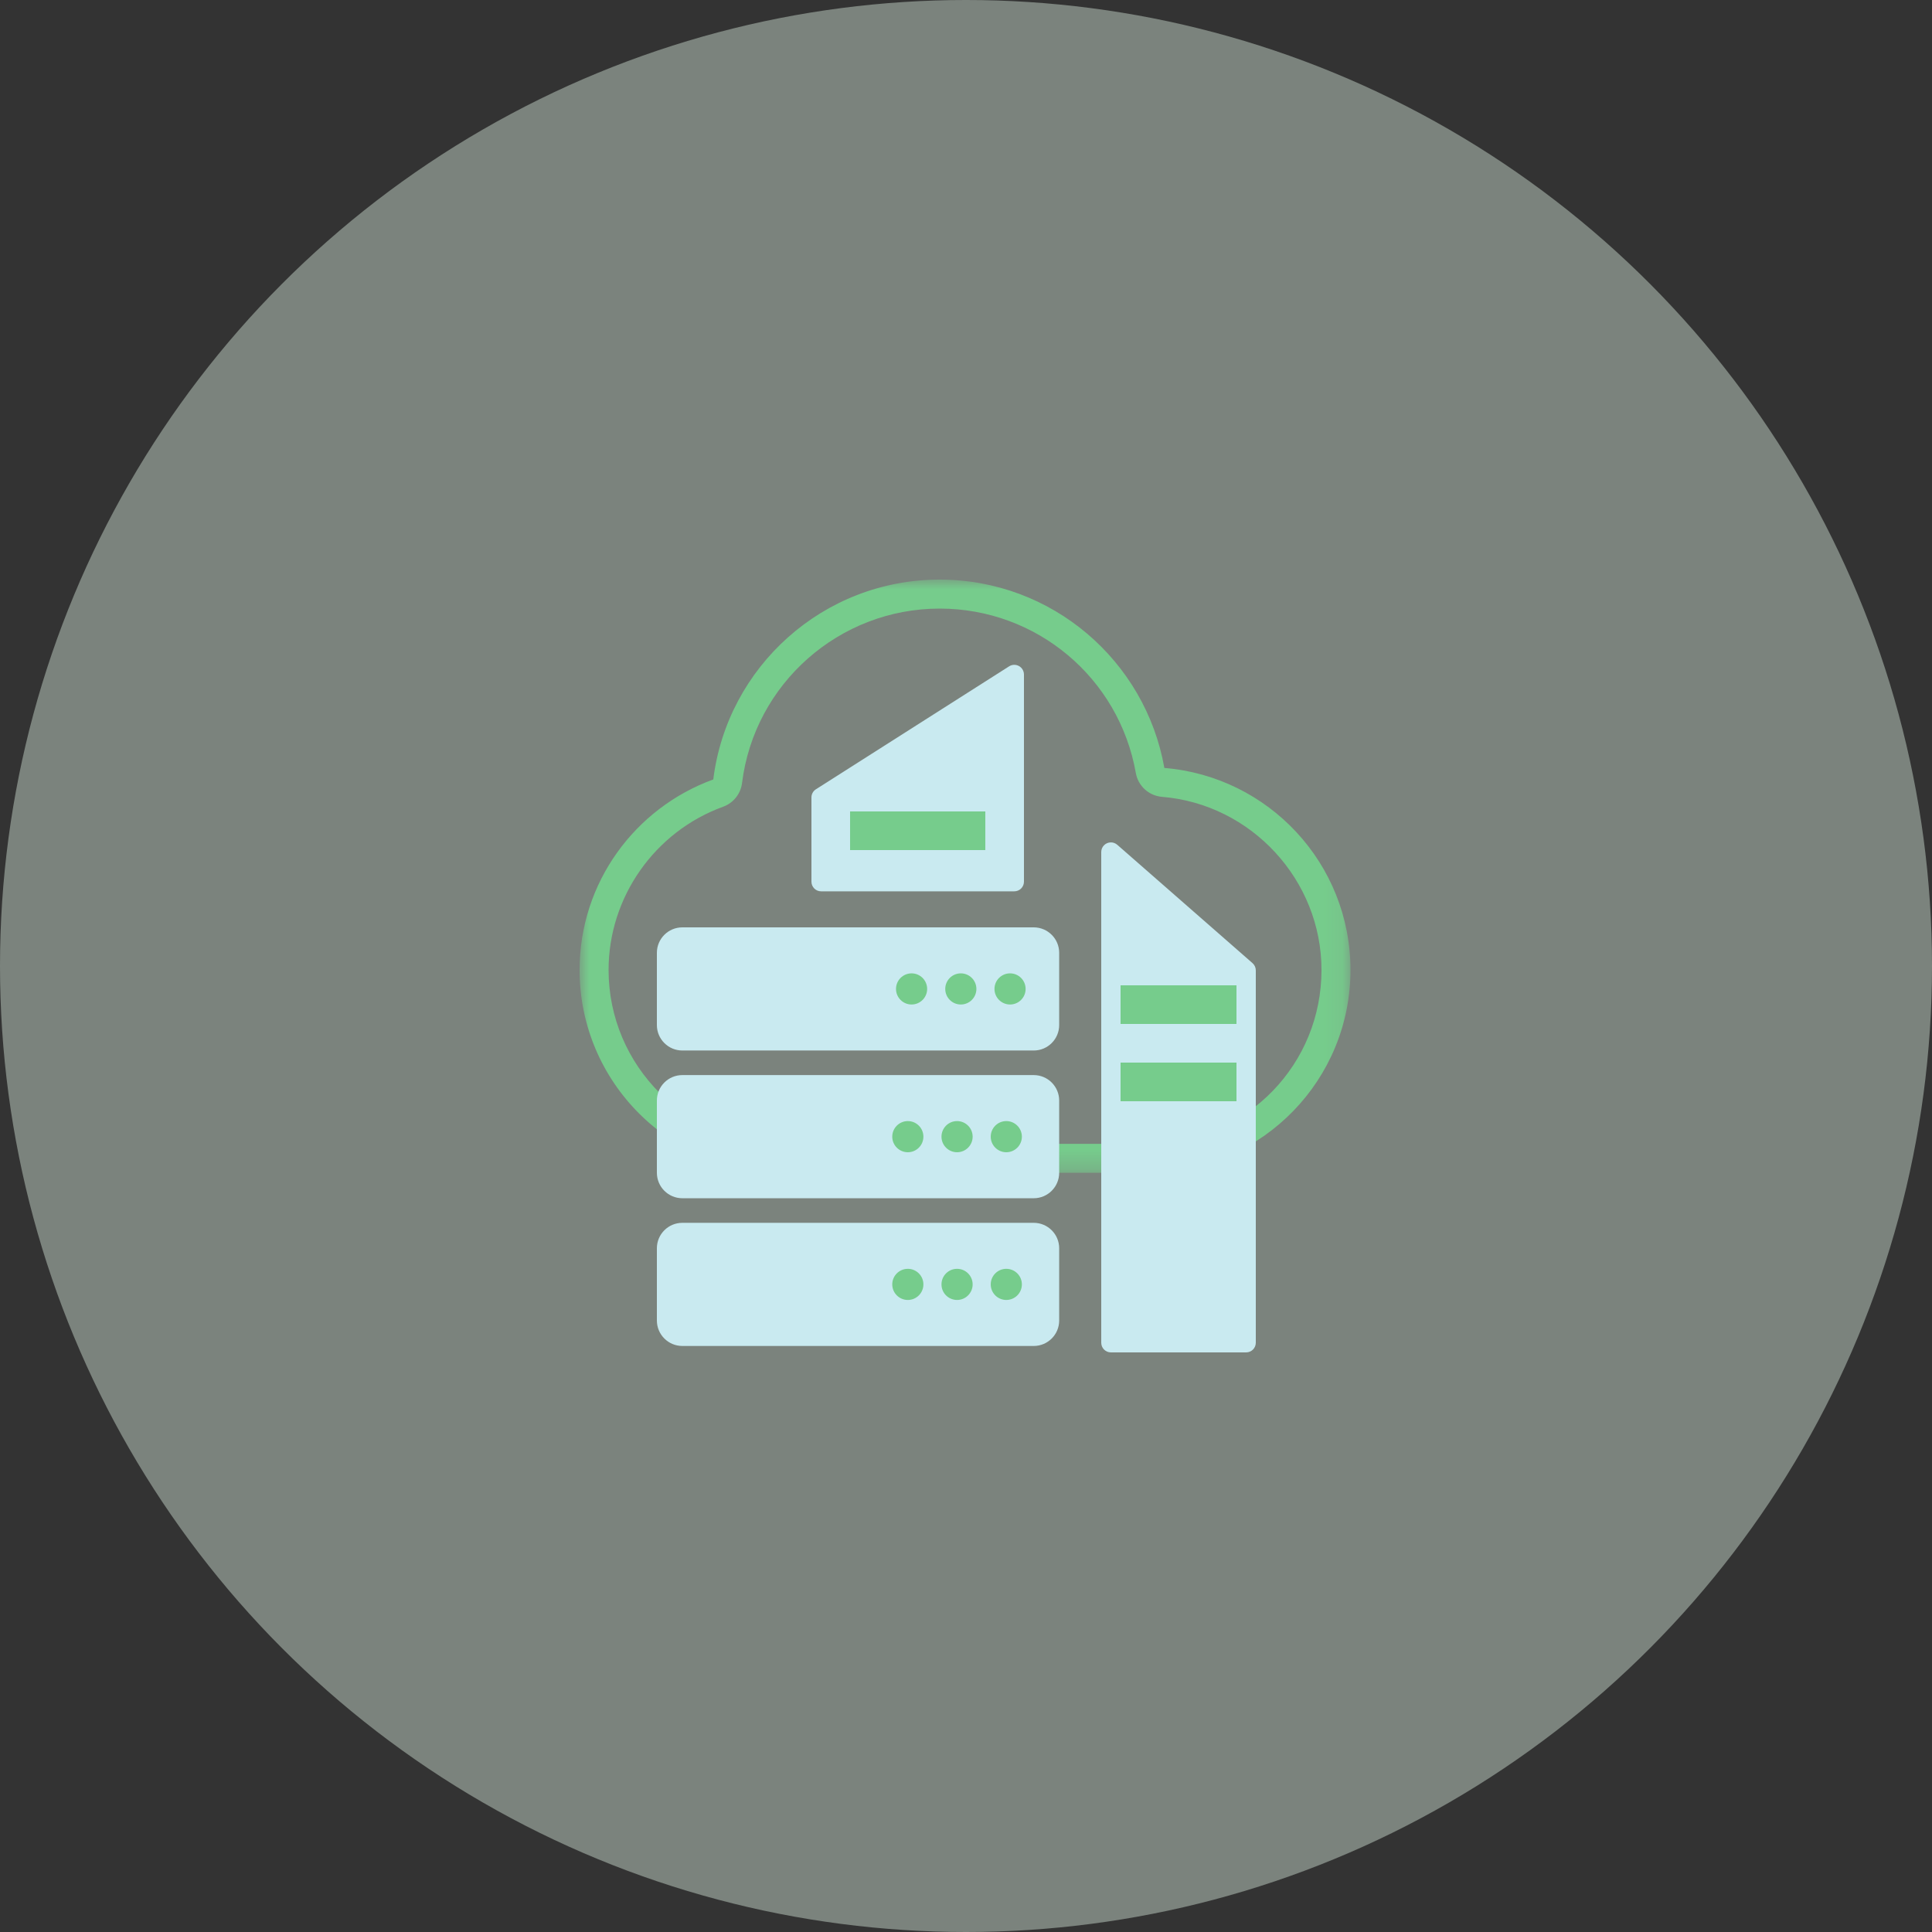
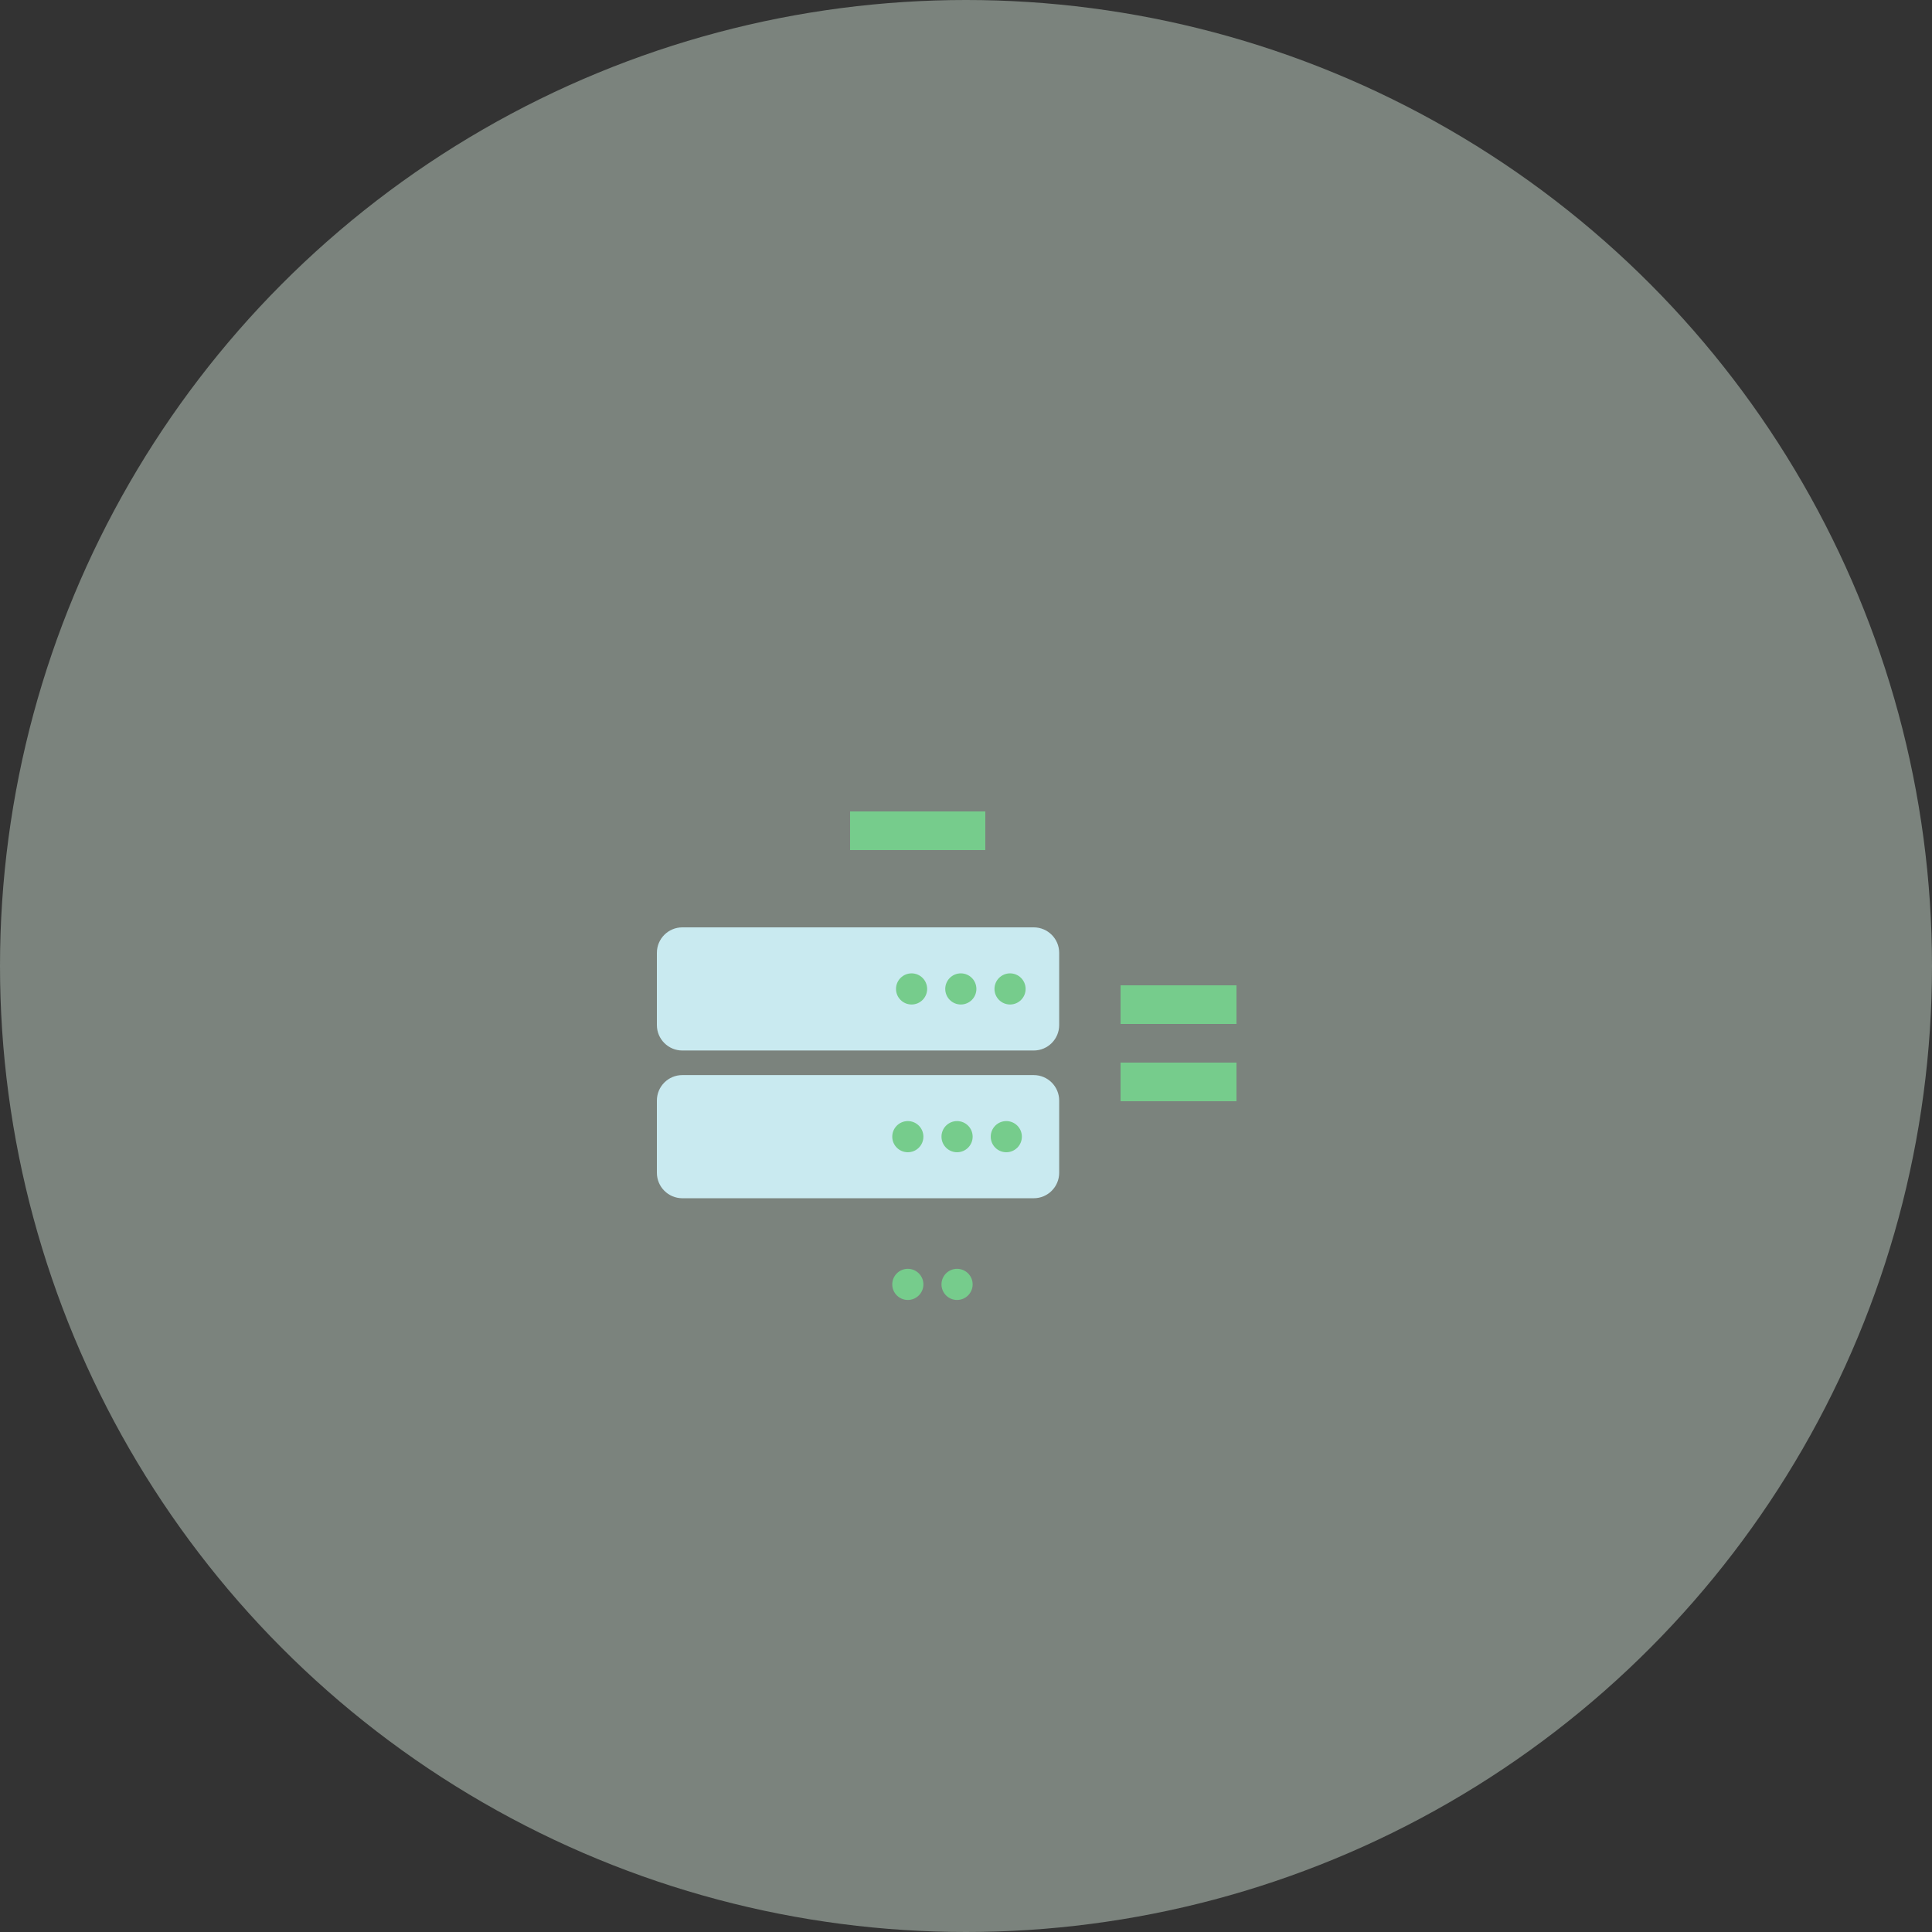
<svg xmlns="http://www.w3.org/2000/svg" xmlns:xlink="http://www.w3.org/1999/xlink" width="100px" height="100px" viewBox="0 0 100 100" version="1.1">
  <rect x="0" y="0" width="100" height="100" fill="#333333" stroke="none" />
  <title>9BAE7C53-600F-4216-BA4F-75D401472386</title>
  <defs>
    <polygon id="path-1" points="0 0 39.9 0 39.9 30.705 0 30.705" />
  </defs>
  <g id="Product-Details" stroke="none" stroke-width="1" fill="none" fill-rule="evenodd">
    <g id="BiznetGio---DETAIL-PRODUCTS-NOS---SPACE-/-Table-Compare---PRICING-/-1-Card-Pricing" transform="translate(-780, -1639)">
      <g id="Group-30" transform="translate(130, 1639)">
        <g id="Group-39-Copy" transform="translate(650, 0)">
          <circle id="Oval-Copy-2" fill="#E9FCEE" opacity="0.397" cx="50" cy="50" r="50" />
          <g id="Group-28" transform="translate(30, 30)">
            <g id="Group-3">
              <mask id="mask-2" fill="white">
                <use xlink:href="#path-1" />
              </mask>
              <g id="Clip-2" />
-               <path d="M18.638,-0 C12.611,-0 7.642,4.514 6.919,10.345 C2.886,11.811 0,15.666 0,20.205 C0,26.004 4.701,30.705 10.5,30.705 C10.624,30.705 10.745,30.691 10.868,30.687 L10.868,30.705 L29.768,30.705 L29.768,30.687 C35.395,30.491 39.9,25.88 39.9,20.205 C39.9,14.698 35.659,10.191 30.267,9.749 C29.29,4.209 24.457,-0 18.638,-0 M18.638,1.5 C23.651,1.5 27.92,5.079 28.79,10.01 C28.908,10.681 29.464,11.188 30.145,11.244 C34.774,11.623 38.4,15.559 38.4,20.205 C38.4,25.073 34.586,29.018 29.716,29.187 C29.654,29.19 29.593,29.196 29.534,29.205 L11.103,29.205 C11.025,29.193 10.947,29.187 10.868,29.187 C10.851,29.187 10.833,29.187 10.816,29.187 C10.748,29.19 10.681,29.194 10.613,29.199 C10.576,29.201 10.538,29.205 10.5,29.205 C5.538,29.205 1.5,25.168 1.5,20.205 C1.5,16.44 3.884,13.044 7.431,11.755 C7.961,11.562 8.338,11.089 8.408,10.53 C9.046,5.382 13.444,1.5 18.638,1.5" id="Fill-1" fill="#76CC8C" mask="url(#mask-2)" />
            </g>
            <g id="Group-6" transform="translate(4, 18)">
-               <path d="M19.505,21.667 L1.319,21.667 C0.59,21.667 0,21.077 0,20.349 L0,16.611 C0,15.883 0.59,15.293 1.319,15.293 L19.505,15.293 C20.233,15.293 20.823,15.883 20.823,16.611 L20.823,20.349 C20.823,21.077 20.233,21.667 19.505,21.667" id="Fill-4" fill="#C9EAF0" />
              <path d="M12.183,18.48 C12.183,18.035 12.544,17.674 12.989,17.674 C13.434,17.674 13.795,18.035 13.795,18.48 C13.795,18.925 13.434,19.286 12.989,19.286 C12.544,19.286 12.183,18.925 12.183,18.48" id="Fill-6" fill="#76CC8C" />
              <path d="M14.731,18.48 C14.731,18.035 15.092,17.674 15.537,17.674 C15.983,17.674 16.344,18.035 16.344,18.48 C16.344,18.925 15.983,19.286 15.537,19.286 C15.092,19.286 14.731,18.925 14.731,18.48" id="Fill-8" fill="#76CC8C" />
-               <path d="M17.28,18.48 C17.28,18.035 17.641,17.674 18.086,17.674 C18.531,17.674 18.892,18.035 18.892,18.48 C18.892,18.925 18.531,19.286 18.086,19.286 C17.641,19.286 17.28,18.925 17.28,18.48" id="Fill-10" fill="#76CC8C" />
              <path d="M19.505,14.021 L1.319,14.021 C0.59,14.021 0,13.43 0,12.702 L0,8.965 C0,8.236 0.59,7.646 1.319,7.646 L19.505,7.646 C20.233,7.646 20.823,8.236 20.823,8.965 L20.823,12.702 C20.823,13.43 20.233,14.021 19.505,14.021" id="Fill-12" fill="#C9EAF0" />
              <path d="M12.183,10.834 C12.183,10.388 12.544,10.027 12.989,10.027 C13.434,10.027 13.795,10.388 13.795,10.834 C13.795,11.279 13.434,11.64 12.989,11.64 C12.544,11.64 12.183,11.279 12.183,10.834" id="Fill-14" fill="#76CC8C" />
              <path d="M14.731,10.834 C14.731,10.388 15.092,10.027 15.537,10.027 C15.983,10.027 16.344,10.388 16.344,10.834 C16.344,11.279 15.983,11.64 15.537,11.64 C15.092,11.64 14.731,11.279 14.731,10.834" id="Fill-16" fill="#76CC8C" />
              <path d="M17.28,10.834 C17.28,10.388 17.641,10.027 18.086,10.027 C18.531,10.027 18.892,10.388 18.892,10.834 C18.892,11.279 18.531,11.64 18.086,11.64 C17.641,11.64 17.28,11.279 17.28,10.834" id="Fill-18" fill="#76CC8C" />
              <path d="M19.505,6.374 L1.319,6.374 C0.59,6.374 0,5.784 0,5.056 L0,1.318 C0,0.59 0.59,2.17283969e-13 1.319,2.17283969e-13 L19.505,2.17283969e-13 C20.233,2.17283969e-13 20.823,0.59 20.823,1.318 L20.823,5.056 C20.823,5.784 20.233,6.374 19.505,6.374" id="Fill-20" fill="#C9EAF0" />
              <path d="M12.377,3.187 C12.377,2.742 12.738,2.381 13.183,2.381 C13.628,2.381 13.989,2.742 13.989,3.187 C13.989,3.632 13.628,3.993 13.183,3.993 C12.738,3.993 12.377,3.632 12.377,3.187" id="Fill-22" fill="#76CC8C" />
              <path d="M14.926,3.187 C14.926,2.742 15.286,2.381 15.732,2.381 C16.177,2.381 16.538,2.742 16.538,3.187 C16.538,3.632 16.177,3.993 15.732,3.993 C15.286,3.993 14.926,3.632 14.926,3.187" id="Fill-24" fill="#76CC8C" />
              <path d="M17.474,3.187 C17.474,2.742 17.835,2.381 18.28,2.381 C18.725,2.381 19.086,2.742 19.086,3.187 C19.086,3.632 18.725,3.993 18.28,3.993 C17.835,3.993 17.474,3.632 17.474,3.187" id="Fill-26" fill="#76CC8C" />
            </g>
-             <path d="M27.829,13.726 L34.829,19.851 C34.938,19.946 35,20.083 35,20.227 L35,39.5 C35,39.776 34.776,40 34.5,40 L27.5,40 C27.224,40 27,39.776 27,39.5 L27,14.102 C27,13.826 27.224,13.602 27.5,13.602 C27.621,13.602 27.738,13.646 27.829,13.726 Z" id="Rectangle" fill="#C9EAF0" />
-             <path d="M12.768,4.489 L22.768,10.853 C22.913,10.944 23,11.104 23,11.274 L23,15.635 C23,15.911 22.776,16.135 22.5,16.135 L12.5,16.135 C12.224,16.135 12,15.911 12,15.635 L12,4.911 C12,4.635 12.224,4.411 12.5,4.411 C12.595,4.411 12.688,4.438 12.768,4.489 Z" id="Rectangle-Copy-7" fill="#C9EAF0" transform="translate(17.5, 10.068) scale(-1, 1) translate(-17.5, -10.068) " />
            <rect id="Rectangle" fill="#76CC8C" x="14" y="12" width="7" height="2" />
            <rect id="Rectangle-Copy-9" fill="#76CC8C" x="28" y="21" width="6" height="2" />
            <rect id="Rectangle-Copy-10" fill="#76CC8C" x="28" y="25" width="6" height="2" />
          </g>
        </g>
      </g>
    </g>
  </g>
</svg>